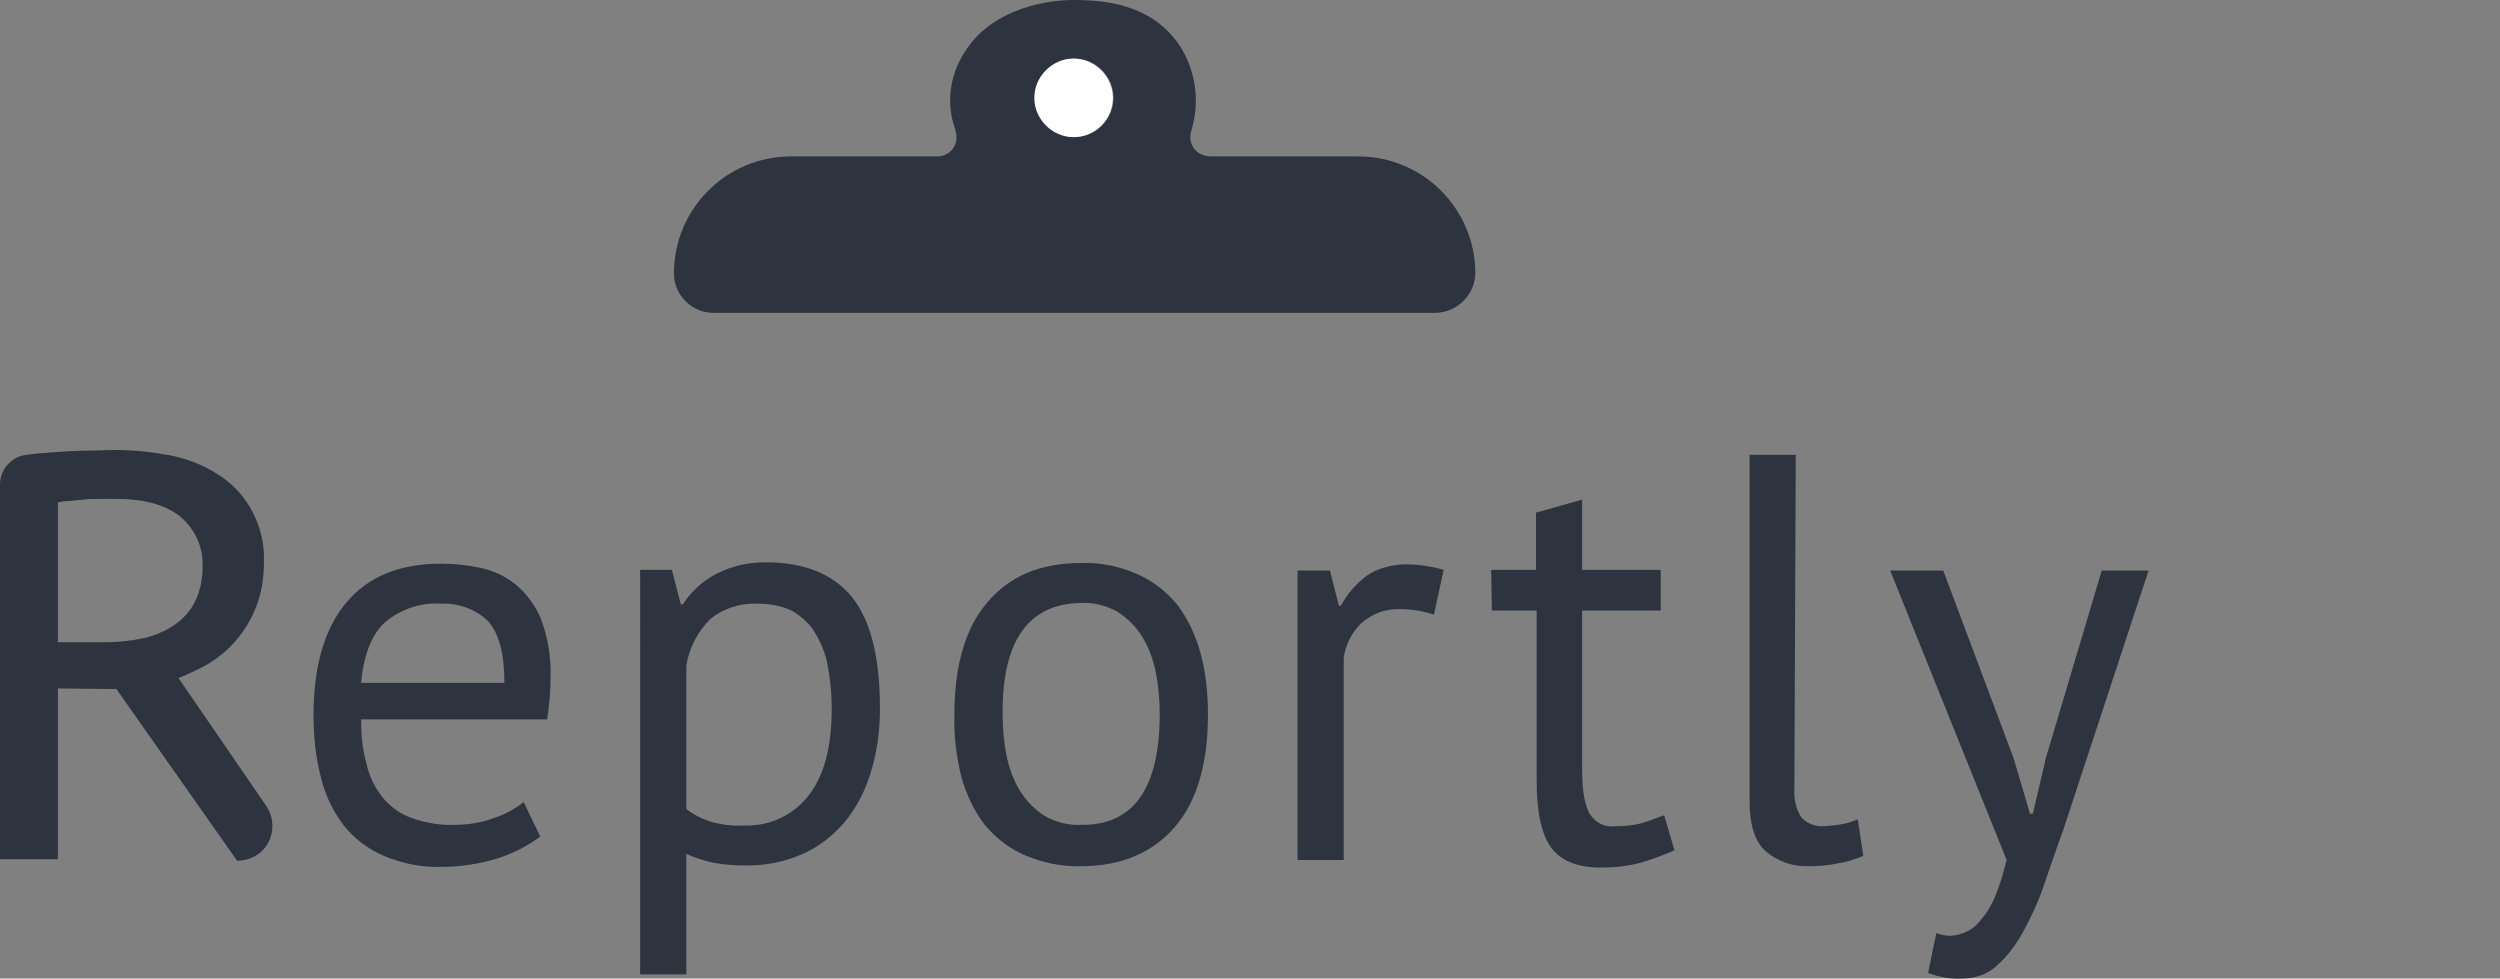
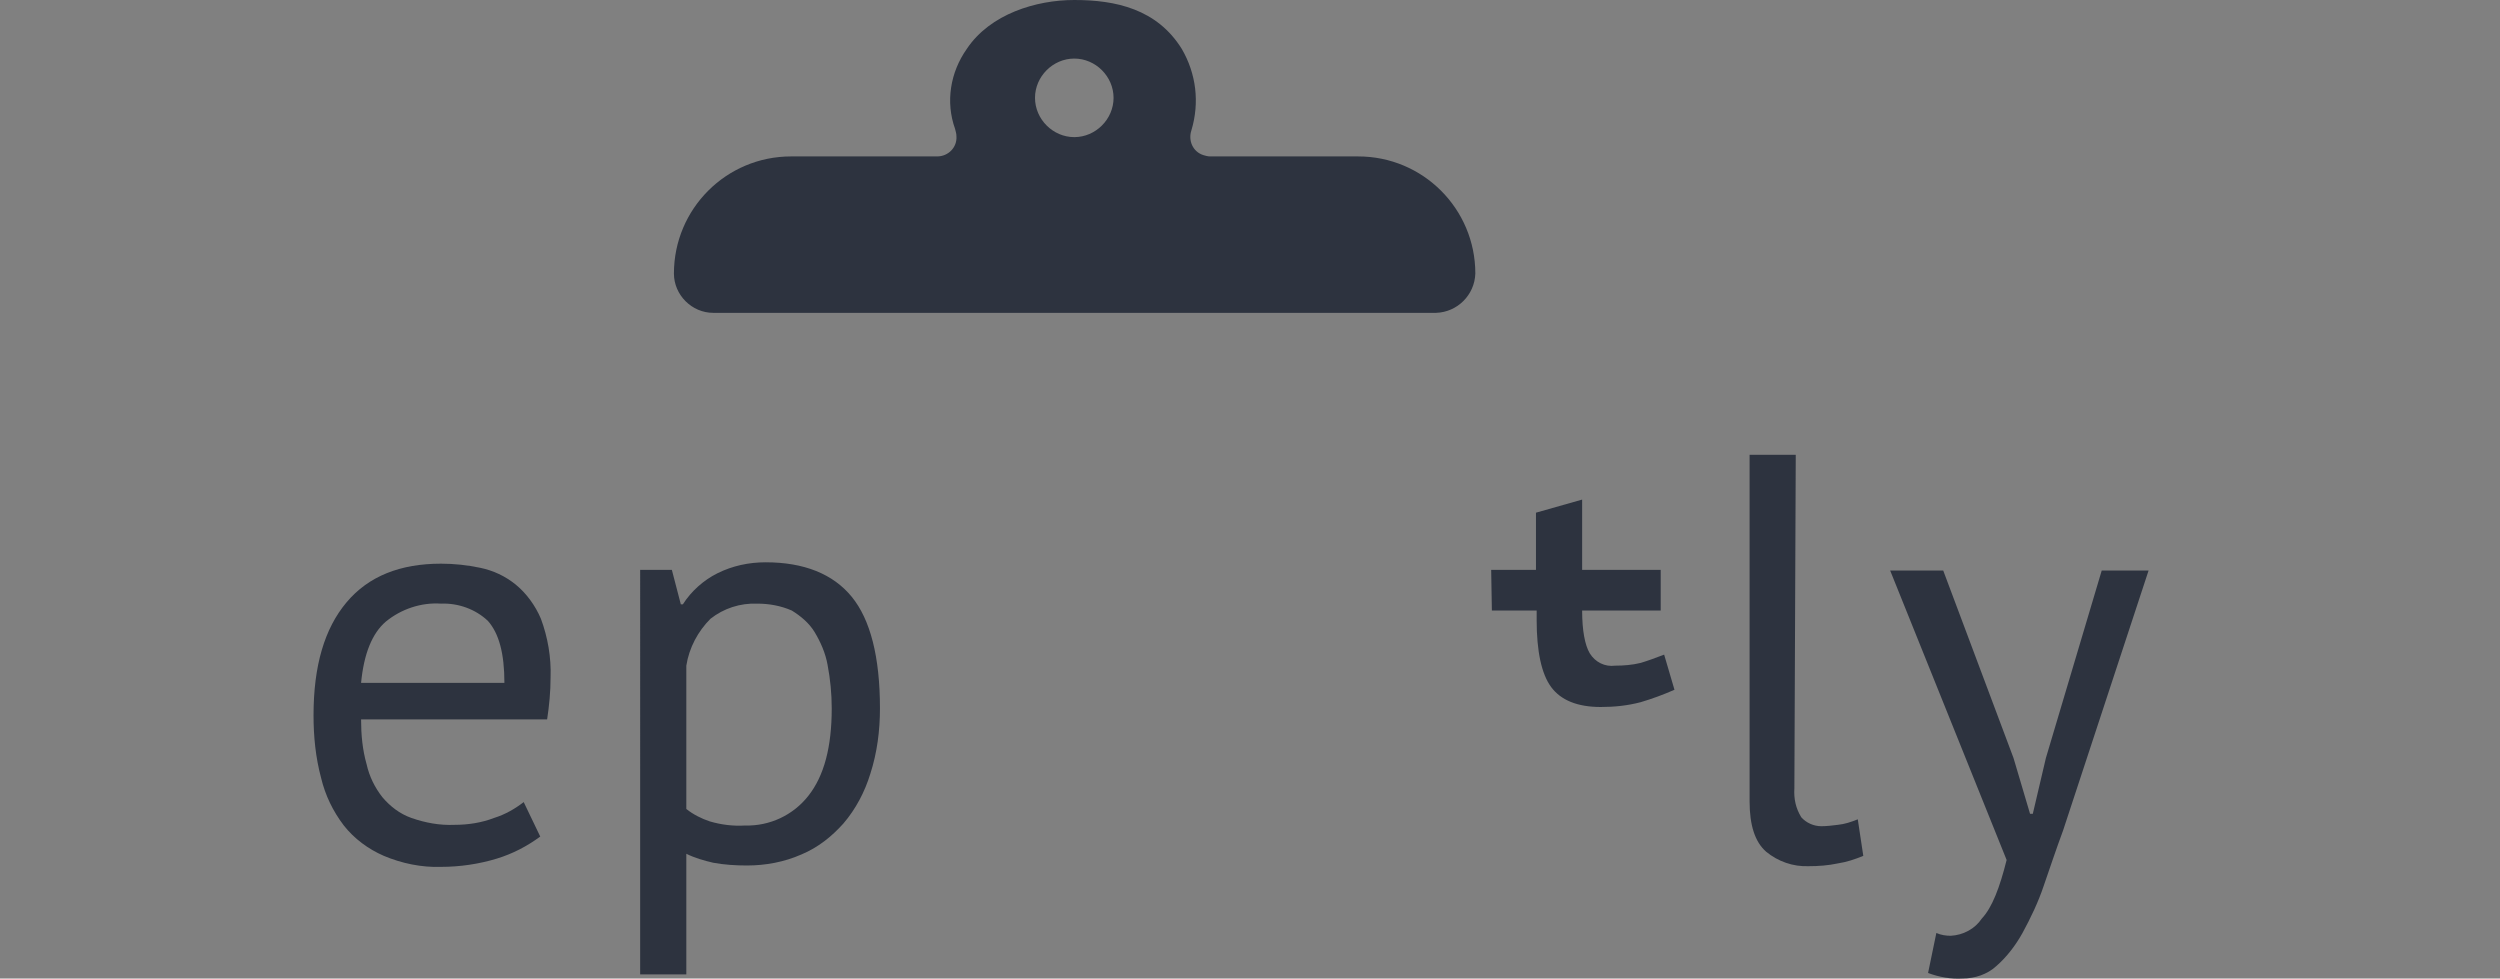
<svg xmlns="http://www.w3.org/2000/svg" xmlns:xlink="http://www.w3.org/1999/xlink" version="1.1" id="Layer_1" x="0px" y="0px" viewBox="0 0 362.8 142" style="enable-background:new 0 0 362.8 142;" xml:space="preserve">
  <rect x="0" y="0" width="362.8" height="142" fill="#808080" stroke="none" />
  <style type="text/css">
	.st0{fill:#2D333F;}
	.st1{fill-rule:evenodd;clip-rule:evenodd;fill:#2D333F;}
	.st2{clip-path:url(#SVGID_2_);}
	.st3{fill-rule:evenodd;clip-rule:evenodd;fill:#FFFFFF;}
</style>
  <title>dem</title>
  <g id="Layer_1-2">
    <g id="Reportly-font">
      <path class="st0" d="M78.4,121.4c-1.9,1.4-4,2.5-6.3,3.2c-2.6,0.8-5.4,1.2-8.1,1.2c-2.8,0.1-5.7-0.5-8.3-1.6    c-2.3-1-4.3-2.5-5.8-4.4c-1.6-2.1-2.7-4.4-3.3-6.9c-0.8-3-1.1-6-1.1-9.1c0-7.2,1.6-12.6,4.8-16.4s7.8-5.6,13.7-5.6    c1.9,0,3.8,0.2,5.7,0.6c1.9,0.4,3.6,1.2,5.1,2.4c1.6,1.3,2.9,3.1,3.7,5c1,2.7,1.5,5.6,1.4,8.5c0,2.1-0.2,4.1-0.5,6.1H52.4    c0,2.2,0.2,4.4,0.8,6.5c0.4,1.8,1.2,3.4,2.3,4.8c1.1,1.3,2.5,2.4,4.2,3c2,0.7,4.1,1.1,6.3,1c1.9,0,3.9-0.3,5.7-1    c1.6-0.5,3-1.3,4.3-2.3L78.4,121.4z M64,87.6c-2.9-0.2-5.8,0.8-8,2.6c-2,1.7-3.2,4.7-3.6,8.9h20.8c0-4.3-0.8-7.2-2.4-9    C69,88.4,66.5,87.5,64,87.6z" />
      <path class="st0" d="M92.9,82.7h4.6l1.3,5h0.3c1.2-1.9,3-3.5,5-4.5c2.2-1.1,4.6-1.6,7-1.6c5.6,0,9.8,1.7,12.5,5s4.1,8.7,4.1,16.2    c0,3.2-0.4,6.4-1.4,9.5c-0.8,2.6-2.1,5.1-3.9,7.2c-1.7,1.9-3.7,3.5-6.1,4.5c-2.5,1.1-5.2,1.6-7.9,1.6c-1.6,0-3.3-0.1-4.9-0.4    c-1.3-0.3-2.7-0.7-3.9-1.3v17.5h-6.7L92.9,82.7L92.9,82.7z M109.9,87.6c-2.5-0.1-4.9,0.7-6.8,2.2c-1.8,1.8-3.1,4.2-3.5,6.8v20.8    c1,0.8,2.2,1.4,3.4,1.8c1.7,0.5,3.4,0.7,5.1,0.6c3.6,0.1,7-1.5,9.2-4.3c2.3-2.9,3.4-7.1,3.4-12.7c0-2.1-0.2-4.2-0.6-6.3    c-0.3-1.7-1-3.3-1.9-4.8c-0.8-1.3-2-2.3-3.3-3.1C113.3,87.9,111.6,87.6,109.9,87.6z" />
-       <path class="st0" d="M138.5,103.7c0-7.1,1.6-12.6,4.8-16.3c3.2-3.8,7.7-5.7,13.6-5.7c2.8-0.1,5.6,0.5,8.1,1.6    c2.3,1,4.2,2.5,5.8,4.4c1.6,2.1,2.7,4.5,3.4,7c0.8,2.9,1.1,6,1.1,9c0,7.1-1.6,12.6-4.8,16.3s-7.7,5.7-13.6,5.7    c-2.8,0.1-5.6-0.5-8.2-1.6c-2.3-1-4.2-2.5-5.8-4.4c-1.6-2.1-2.7-4.5-3.4-7C138.8,109.8,138.4,106.8,138.5,103.7z M145.5,103.7    c0,2.1,0.2,4.1,0.6,6.1c0.4,1.8,1,3.5,2,5.1c0.9,1.4,2.1,2.6,3.5,3.5c1.6,0.9,3.4,1.4,5.3,1.3c7.6,0.1,11.4-5.3,11.4-16.1    c0-2.1-0.2-4.2-0.6-6.2c-0.4-1.8-1-3.5-2-5.1c-0.9-1.4-2.1-2.6-3.5-3.5c-1.6-0.9-3.4-1.4-5.3-1.3    C149.3,87.6,145.4,92.9,145.5,103.7L145.5,103.7z" />
-       <path class="st0" d="M208.1,89.2c-1.5-0.5-3.2-0.8-4.8-0.8c-2.1-0.1-4.1,0.6-5.7,2c-1.4,1.3-2.3,3.1-2.6,5v29.4h-6.7v-42h4.7    l1.3,5.1h0.3c0.9-1.7,2.2-3.2,3.8-4.4c1.7-1.1,3.7-1.6,5.7-1.6c1.8,0,3.7,0.3,5.4,0.8L208.1,89.2z" />
-       <path class="st0" d="M216.4,82.7h6.5v-8.3l6.7-1.9v10.2H241v5.9h-11.4v23.3c0,2.9,0.4,5,1.1,6.2c0.8,1.3,2.2,2,3.7,1.8    c1.2,0,2.5-0.1,3.7-0.4c1-0.3,2.1-0.7,3.4-1.2l1.5,5.1c-1.6,0.7-3.2,1.3-4.9,1.8c-1.9,0.5-3.8,0.7-5.8,0.7c-3.4,0-5.8-1-7.2-2.9    s-2.1-5.2-2.1-9.7V88.6h-6.5L216.4,82.7L216.4,82.7z" />
+       <path class="st0" d="M216.4,82.7h6.5v-8.3l6.7-1.9v10.2H241v5.9h-11.4c0,2.9,0.4,5,1.1,6.2c0.8,1.3,2.2,2,3.7,1.8    c1.2,0,2.5-0.1,3.7-0.4c1-0.3,2.1-0.7,3.4-1.2l1.5,5.1c-1.6,0.7-3.2,1.3-4.9,1.8c-1.9,0.5-3.8,0.7-5.8,0.7c-3.4,0-5.8-1-7.2-2.9    s-2.1-5.2-2.1-9.7V88.6h-6.5L216.4,82.7L216.4,82.7z" />
      <path class="st0" d="M260.4,114.4c-0.1,1.5,0.2,2.9,1,4.2c0.7,0.8,1.8,1.3,2.9,1.3c0.8,0,1.6-0.1,2.4-0.2c1-0.1,1.9-0.4,2.9-0.8    l0.8,5.3c-1.2,0.5-2.4,0.9-3.7,1.1c-1.4,0.3-2.8,0.4-4.2,0.4c-2.3,0.1-4.5-0.7-6.2-2.1c-1.6-1.4-2.4-3.8-2.4-7.3V66h6.7    L260.4,114.4L260.4,114.4z" />
      <path class="st0" d="M292.2,110l2.4,8.1h0.4l1.9-8.1l8.1-27.2h6.8l-12.4,37.7c-1,2.7-1.9,5.4-2.8,8c-0.8,2.4-1.9,4.7-3.1,6.9    c-1,1.8-2.3,3.5-3.8,4.8c-1.3,1.2-3.1,1.8-4.9,1.8c-1.7,0.1-3.4-0.2-5-0.8l1.2-5.8c0.7,0.3,1.4,0.4,2.1,0.4c1.8-0.1,3.5-1,4.5-2.5    c1.5-1.6,2.6-4.5,3.6-8.5l-16.9-42h7.7L292.2,110z" />
-       <path class="st0" d="M0,70.3c0-2.2,1.7-4.1,3.9-4.3l0,0c1.4-0.2,2.9-0.3,4.3-0.4s2.9-0.2,4.4-0.2s2.8-0.1,4.1-0.1    c2.7,0,5.4,0.3,8.1,0.8c2.4,0.5,4.8,1.4,6.9,2.8c4.3,2.7,6.8,7.6,6.6,12.7c0,2.2-0.3,4.3-1.1,6.4c-0.7,1.8-1.7,3.5-3,5    c-1.3,1.5-2.8,2.7-4.6,3.7c-1.2,0.6-2.4,1.2-3.7,1.7l12.7,18.5c1.6,2.3,1.1,5.5-1.2,7.1c-0.9,0.6-1.9,0.9-3,0.9l0,0L16.9,100    l-8.5-0.1v24.8H0V70.3z M16.9,72.4h-2.4c-0.8,0-1.6,0-2.4,0.1L10,72.7c-0.5,0-1.1,0.1-1.6,0.2v20.3h6.9c1.9,0,3.7-0.2,5.6-0.6    c1.6-0.4,3.1-1,4.4-1.9c1.3-0.9,2.3-2,3-3.4c0.8-1.6,1.1-3.4,1.1-5.1c0.1-2.8-1.1-5.4-3.2-7.2C24.1,73.3,21,72.4,16.9,72.4z" />
    </g>
    <path class="st1" d="M208.4,45.4H103.5c-3.1,0-5.7-2.6-5.7-5.7c0-9.4,7.6-17,17-17H136c1.6,0,2.9-1.3,2.8-2.9c0,0,0,0,0,0   c0-0.4-0.1-0.7-0.2-1.1c-1.4-3.9-0.7-8.2,1.7-11.6C143.7,2,150.4,0,155.9,0c6,0,12,1.3,15.6,7.1c2.1,3.6,2.6,7.8,1.4,11.8   c-0.5,1.5,0.2,3.1,1.7,3.6c0.3,0.1,0.7,0.2,1,0.2h21.5c9.4,0,17,7.6,17,17C214,42.8,211.5,45.3,208.4,45.4z M155.9,8.5   c3.1,0,5.7,2.6,5.7,5.7s-2.6,5.7-5.7,5.7c-3.1,0-5.7-2.6-5.7-5.7c0,0,0,0,0,0l0,0C150.2,11.1,152.8,8.5,155.9,8.5z" />
    <g>
      <defs>
-         <path id="SVGID_1_" d="M208.4,45.4H103.5c-3.1,0-5.7-2.6-5.7-5.7c0-9.4,7.6-17,17-17H136c1.6,0,2.9-1.3,2.8-2.9c0,0,0,0,0,0     c0-0.4-0.1-0.7-0.2-1.1c-1.4-3.9-0.7-8.2,1.7-11.6C143.7,2,150.4,0,155.9,0c6,0,12,1.3,15.6,7.1c2.1,3.6,2.6,7.8,1.4,11.8     c-0.5,1.5,0.2,3.1,1.7,3.6c0.3,0.1,0.7,0.2,1,0.2h21.5c9.4,0,17,7.6,17,17C214,42.8,211.5,45.3,208.4,45.4z M155.9,8.5     c3.1,0,5.7,2.6,5.7,5.7s-2.6,5.7-5.7,5.7c-3.1,0-5.7-2.6-5.7-5.7c0,0,0,0,0,0l0,0C150.2,11.1,152.8,8.5,155.9,8.5z" />
-       </defs>
+         </defs>
      <clipPath id="SVGID_2_">
        <use xlink:href="#SVGID_1_" style="overflow:visible;" />
      </clipPath>
      <g class="st2">
        <g id="path-1">
-           <path class="st3" d="M161.5,14.2c0-3.1-2.6-5.7-5.7-5.7s-5.7,2.6-5.7,5.7s2.6,5.7,5.7,5.7l0,0l0,0      C159,19.9,161.5,17.3,161.5,14.2" />
-         </g>
+           </g>
      </g>
    </g>
  </g>
</svg>